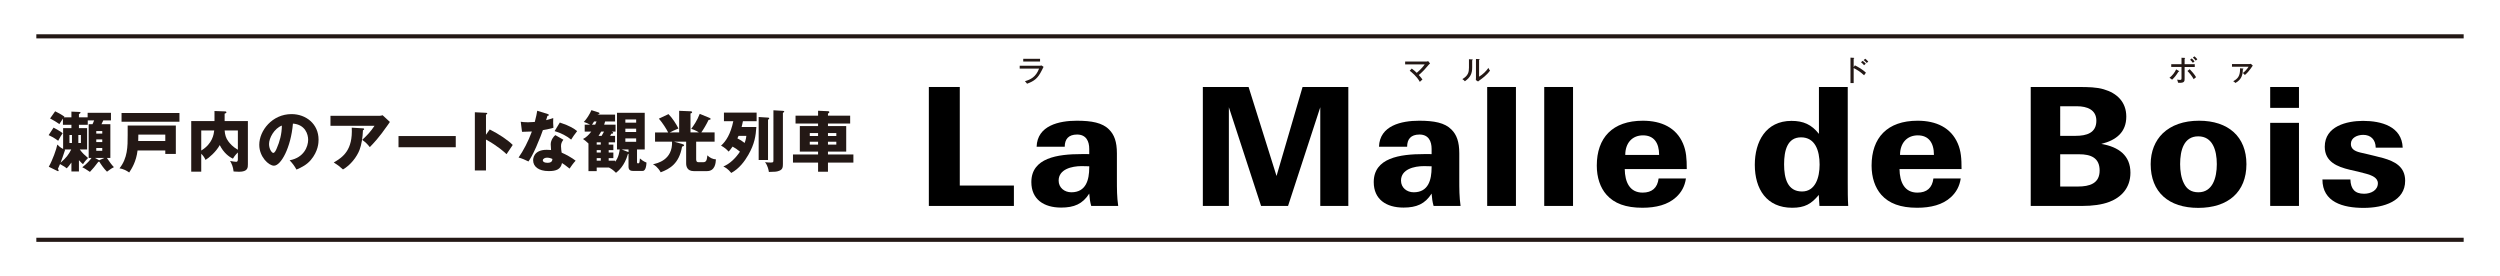
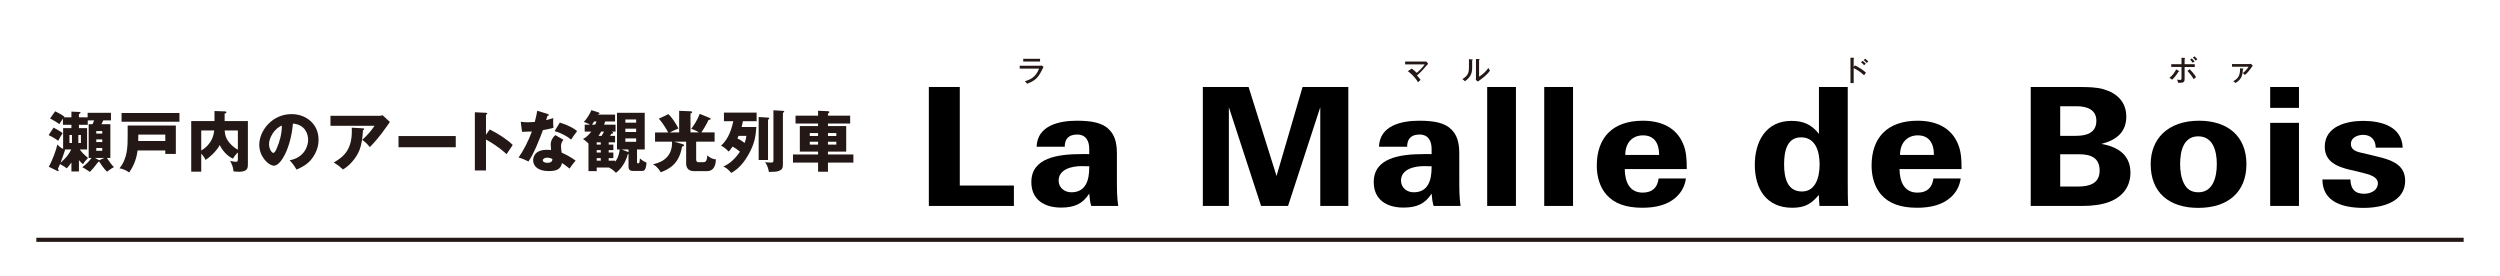
<svg xmlns="http://www.w3.org/2000/svg" version="1.1" x="0px" y="0px" width="688.066px" height="76px" viewBox="0 0 688.066 76" style="enable-background:new 0 0 688.066 76;" xml:space="preserve">
  <style type="text/css">
	.st0{fill:#DEDEDE;}
	.st1{fill:#FFFFFF;}
	.st2{fill:#FFC863;}
	.st3{fill:#D46D80;}
	.st4{fill:url(#SVGID_00000173139958916154046170000017471627367764745861_);}
	.st5{opacity:0.57;}
	.st6{display:none;fill:#FFE7EC;}
	.st7{fill:url(#SVGID_00000016070111109048682780000003139715334797690293_);}
	.st8{fill:url(#SVGID_00000168110573400542651270000008396084130356862384_);}
	.st9{fill:#D6CAA3;}
	.st10{fill:#D1C59E;}
	.st11{fill:url(#SVGID_00000034059896721362677460000014420742041414186938_);}
	.st12{fill:#231815;}
	.st13{fill:none;stroke:#231815;stroke-width:1.133;stroke-miterlimit:10;}
	.st14{fill:#D9D9D9;}
	.st15{fill:#CF0012;}
	.st16{fill:none;stroke:#231815;stroke-width:0.23;stroke-miterlimit:10;}
	.st17{fill:#231815;stroke:#231815;stroke-width:0.26;stroke-miterlimit:10;}
	
		.st18{fill:none;stroke:#231815;stroke-width:0.35;stroke-linecap:round;stroke-linejoin:round;stroke-miterlimit:10;stroke-dasharray:1,1;}
	.st19{clip-path:url(#SVGID_00000114038962439021121770000018169188534153754297_);}
	.st20{clip-path:url(#SVGID_00000000904426052080732290000017808821611714287797_);}
	.st21{fill:none;stroke:#231815;stroke-width:1.5;stroke-linecap:round;stroke-linejoin:round;stroke-miterlimit:10;}
	.st22{fill:#C93A54;}
	.st23{fill:#6B6462;}
	.st24{fill:#423836;}
	.st25{clip-path:url(#SVGID_00000088097933748376809760000001923510322704271246_);}
	.st26{clip-path:url(#SVGID_00000072958885927021199310000002938783130781962152_);}
	.st27{clip-path:url(#SVGID_00000044866531563374166450000014401413830001638304_);}
	.st28{clip-path:url(#SVGID_00000026157430269311535330000009679987274125212319_);}
	.st29{clip-path:url(#SVGID_00000104668573674961812740000010630721564536394145_);}
	.st30{fill:#E5E5E6;stroke:#231815;stroke-width:0.293;stroke-miterlimit:10;}
	.st31{fill:#7D7D7D;stroke:#231815;stroke-width:0.293;stroke-miterlimit:10;}
	.st32{fill:#ED739E;stroke:#231815;stroke-width:0.293;stroke-miterlimit:10;}
	.st33{fill:#F2A5C6;stroke:#231815;stroke-width:0.293;stroke-miterlimit:10;}
	.st34{fill:#F2A5C6;}
	.st35{fill:#E95085;}
	.st36{fill:none;stroke:#231815;stroke-width:0.293;stroke-miterlimit:10;}
</style>
  <g id="レイヤー_1">
</g>
  <g id="編集モード">
</g>
  <g id="レイヤー_2">
</g>
  <g id="レイヤー_3">
</g>
  <g id="右ページ">
</g>
  <g id="ケイ">
    <g>
      <g>
        <g>
          <polyline points="279.052,51.066 264.157,51.066 264.157,23.941 255.642,23.941 255.642,56.68 279.052,56.68 279.052,51.066           " />
          <path d="M297.668,42.411c-6.615,0-13.814,1.039-13.814,7.703c0,4.748,3.444,7.018,8.199,7.018c3.572,0,5.925-0.991,7.735-3.855      c0.092,1.322,0.231,2.313,0.546,3.403h7.425c-0.358-2.494-0.358-4.662-0.358-7.294v-7.195c0-3.171-0.725-5.118-2.132-6.523      c-1.855-1.904-4.837-2.443-8.919-2.443c-4.836,0-10.864,1.31-11.044,7.16h7.736c0-2.046,1.008-3.36,3.399-3.36      c2.535,0,3.347,1.904,3.347,3.95v1.436H297.668 M299.789,46.081c0,3.446-0.902,6.841-4.926,6.841      c-1.909,0-3.497-1.275-3.497-3.218c0-3.116,3.586-3.985,6.337-3.985c0.417,0,1.681,0.047,2.087,0.047V46.081z" />
          <polyline points="338.217,29.515 347.081,56.68 354.506,56.68 363.374,29.515 363.374,56.68 371.094,56.68 371.094,23.941       358.501,23.941 351.336,48.438 343.645,23.941 331.053,23.941 331.053,56.68 338.217,56.68 338.217,29.515     " />
          <path d="M391.892,42.411c-6.607,0-13.803,1.039-13.803,7.703c0,4.748,3.435,7.018,8.19,7.018c3.578,0,5.931-0.991,7.736-3.855      c0.097,1.322,0.235,2.313,0.547,3.403h7.425c-0.354-2.494-0.354-4.662-0.354-7.294v-7.195c0-3.171-0.73-5.118-2.137-6.523      c-1.854-1.904-4.838-2.443-8.916-2.443c-4.843,0-10.864,1.31-11.048,7.16h7.746c0-2.046,0.994-3.36,3.4-3.36      c2.531,0,3.338,1.904,3.338,3.95v1.436H391.892 M394.014,46.081c0,3.446-0.896,6.841-4.922,6.841      c-1.915,0-3.497-1.275-3.497-3.218c0-3.116,3.576-3.985,6.342-3.985c0.404,0,1.677,0.047,2.077,0.047V46.081z" />
          <rect x="409.313" y="23.941" width="7.913" height="32.738" />
          <rect x="425.013" y="23.941" width="7.927" height="32.738" />
          <path d="M452.025,57.179c3.751,0,7.009-0.814,9.275-2.903c1.453-1.318,2.399-2.986,2.715-5.157h-7.521      c-0.314,2.577-1.811,3.894-4.394,3.894c-3.564,0-4.877-2.899-4.927-6.475h17.073c0-2.852-0.142-4.98-1.053-7.069      c-1.847-4.3-5.881-6.243-11.03-6.243c-8.379,0-12.684,4.705-12.684,12.353c0,3.269,0.944,6.07,2.677,8.022      C444.276,55.995,447.45,57.179,452.025,57.179 M452.198,37.253c2.951,0,4.437,1.991,4.437,5.39h-9.32      C447.316,39.386,449.207,37.253,452.198,37.253z" />
          <path d="M508.548,23.945h-7.929v12.904c-2.034-2.581-4.291-3.58-7.554-3.58c-7.101,0-10.097,5.752-10.097,12.085      c0,6.703,3.264,11.826,10.284,11.826c3.439,0,5.288-1.039,7.326-3.537c0,0.46,0.183,2.809,0.183,3.033h7.917      c-0.131-2.034-0.131-4.076-0.131-6.326V23.945 M495.962,52.702c-3.995,0-4.934-3.631-4.934-7.471      c0-3.812,0.896-7.431,4.66-7.431c3.852,0,5.116,3.576,5.116,7.506C500.804,48.894,499.628,52.702,495.962,52.702z" />
          <path d="M538.826,39.472c-1.861-4.304-5.881-6.247-11.044-6.247c-8.372,0-12.671,4.705-12.671,12.353      c0,3.273,0.948,6.07,2.664,8.022c2.123,2.396,5.296,3.58,9.868,3.58c3.756,0,7.022-0.814,9.29-2.903      c1.44-1.318,2.392-2.986,2.713-5.157h-7.519c-0.321,2.577-1.798,3.894-4.395,3.894c-3.573,0-4.881-2.899-4.935-6.475h17.076      C539.873,43.686,539.737,41.557,538.826,39.472 M522.94,42.643c0-3.257,1.904-5.39,4.891-5.39c2.944,0,4.44,1.991,4.44,5.39      H522.94z" />
          <path d="M578.333,39.61c4.225-1.047,6.878-3.309,6.878-7.518c0-4.028-2.575-6.471-6.204-7.514      c-1.995-0.59-4.249-0.633-6.965-0.633h-13.134v32.731h14.271c2.618,0,5.291-0.311,7.415-1.133      c3.269-1.267,5.756-3.847,5.756-8.013C586.351,42.816,583.141,40.424,578.333,39.61 M567.021,29.244h4.605      c2.774,0,5.35,0.948,5.35,3.981c0,3.387-2.718,4.162-5.704,4.162h-4.251V29.244z M571.897,51.337h-4.876v-8.879h5.199      c3.218,0,5.655,0.956,5.655,4.485C577.875,50.519,575.078,51.337,571.897,51.337z" />
          <path d="M605.23,33.225c-4.255,0-7.632,1.227-9.996,3.486c-2.091,2.046-3.31,4.937-3.31,8.47c0,7.691,4.939,12.034,13.09,12.034      c8.193,0,13.263-4.343,13.263-12.034C618.277,37.627,613.298,33.225,605.23,33.225 M605.053,52.922      c-1.992,0-3.222-0.905-3.977-2.447c-0.777-1.499-1.048-3.486-1.048-5.295c0-3.859,1.048-7.656,4.986-7.656      s5.112,3.796,5.112,7.656C610.126,48.977,608.951,52.922,605.053,52.922z" />
          <rect x="624.817" y="23.945" width="7.919" height="5.744" />
          <rect x="624.817" y="33.811" width="7.919" height="22.864" />
          <path d="M655.901,43.501c-0.773-0.22-1.581-0.366-2.313-0.586c-1.088-0.315-2.443-0.543-4.021-0.948      c-1.682-0.409-2.543-1.098-2.543-2.356c0-1.719,1.766-2.494,3.399-2.494c2.034,0,3.397,1.267,3.436,3.529h7.425      c-0.226-5.889-5.924-7.376-10.907-7.376c-4.485,0-10.543,1.456-10.543,7.117c0,4.162,3.47,5.519,6.873,6.33      c1.542,0.354,3.084,0.681,4.622,1.129c1.401,0.409,3.124,1.05,3.124,2.585c0,1.947-1.9,2.895-3.802,2.895      c-2.539,0-3.672-1.306-3.765-3.938h-7.697c0,6.251,5.665,7.829,11.326,7.829c5.651,0,11.446-1.896,11.446-7.459      C661.962,45.81,659.031,44.405,655.901,43.501" />
        </g>
        <g>
          <g>
            <g>
              <path class="st12" d="M285.986,18.093c0.354,0,0.539-0.032,0.684-0.073l0.547,0.378c-0.104,0.169-0.491,0.966-0.571,1.127        c-1.006,1.981-1.94,2.786-3.978,3.519c-0.21-0.298-0.298-0.394-0.587-0.692c1.538-0.435,3.035-1.167,3.906-3.479h-5.339        v-0.781H285.986z M286.252,16.176v0.765h-4.63v-0.765H286.252z" />
            </g>
          </g>
          <g>
            <g>
-               <path class="st12" d="M388.552,18.866c0.499,0.362,1.087,0.885,1.377,1.183c1.312-1.111,1.916-1.948,2.181-2.319h-5.379        v-0.789h5.83c0.04,0,0.233-0.008,0.508-0.113l0.523,0.628c-0.233,0.193-0.314,0.29-0.387,0.379        c-0.877,1.062-1.522,1.787-2.713,2.818c0.684,0.741,0.869,1.039,0.998,1.248c-0.371,0.298-0.508,0.403-0.708,0.636        c-0.83-1.513-2.263-2.665-2.795-3.067L388.552,18.866z" />
+               <path class="st12" d="M388.552,18.866c0.499,0.362,1.087,0.885,1.377,1.183c1.312-1.111,1.916-1.948,2.181-2.319h-5.379        v-0.789h5.83l0.523,0.628c-0.233,0.193-0.314,0.29-0.387,0.379        c-0.877,1.062-1.522,1.787-2.713,2.818c0.684,0.741,0.869,1.039,0.998,1.248c-0.371,0.298-0.508,0.403-0.708,0.636        c-0.83-1.513-2.263-2.665-2.795-3.067L388.552,18.866z" />
              <path class="st12" d="M405.148,16.346c0.081,0.008,0.185,0.008,0.185,0.104c0,0.081-0.088,0.129-0.152,0.153v1.981        c0,1.627-0.459,2.698-2.013,3.784c-0.161-0.209-0.274-0.321-0.692-0.596c1.602-0.942,1.819-1.932,1.819-3.116v-2.359        L405.148,16.346z M407.081,16.265c0.088,0.008,0.161,0.008,0.161,0.096c0,0.073-0.081,0.105-0.161,0.146v4.598        c0.998-0.588,1.965-1.523,2.569-2.424c0.217,0.467,0.241,0.515,0.443,0.749c-0.942,1.312-2.279,2.246-2.85,2.648        c-0.275,0.194-0.307,0.209-0.451,0.355l-0.604-0.403c0.016-0.16,0.033-0.402,0.033-0.627v-5.178L407.081,16.265z" />
            </g>
          </g>
          <g>
            <g>
              <path class="st12" d="M510.526,17.988c0.846,0.419,2.069,1.104,3.028,2.013c-0.097,0.121-0.25,0.306-0.507,0.717        c-1.055-1.007-2.19-1.651-2.867-1.981v4.131h-0.877v-7.005l0.885,0.056c0.097,0.008,0.146,0.032,0.146,0.096        c0,0.088-0.096,0.105-0.154,0.121v2.335L510.526,17.988z M512.653,16.748c0.354,0.25,0.725,0.621,0.861,0.773        c-0.161,0.129-0.338,0.29-0.483,0.435c-0.209-0.281-0.515-0.579-0.838-0.829L512.653,16.748z M513.361,16.161        c0.186,0.145,0.621,0.523,0.838,0.781c-0.153,0.121-0.298,0.258-0.419,0.387c-0.371-0.411-0.612-0.612-0.862-0.798        L513.361,16.161z" />
            </g>
          </g>
          <g>
            <g>
              <path class="st12" d="M599.671,19.518c0.047,0.032,0.104,0.064,0.104,0.129c0,0.072-0.081,0.096-0.209,0.081        c-0.606,0.982-0.983,1.466-1.749,2.206c-0.313-0.265-0.539-0.411-0.724-0.523c0.812-0.621,1.442-1.45,1.843-2.319        L599.671,19.518z M600.411,15.894l0.814,0.032c0.104,0.008,0.185,0.017,0.185,0.096c0,0.081-0.089,0.105-0.146,0.121v1.523        h2.795v0.764h-2.795v3.197c0,0.636,0,1.167-1.28,1.167c-0.185,0-0.401-0.016-0.531-0.033c-0.039-0.281-0.12-0.531-0.258-0.845        c0.45,0.072,0.773,0.072,0.806,0.072c0.409,0,0.409-0.137,0.409-0.66v-2.899h-2.826v-0.764h2.826V15.894z M602.667,19.043        c0.498,0.475,1.393,1.538,1.747,2.198c-0.289,0.202-0.565,0.475-0.645,0.564c-0.401-0.748-1.174-1.748-1.723-2.271        L602.667,19.043z M603.222,16.08c0.193,0.169,0.547,0.531,0.773,0.829c-0.25,0.177-0.281,0.209-0.458,0.371        c-0.161-0.217-0.484-0.596-0.765-0.846L603.222,16.08z M603.971,15.508c0.234,0.169,0.612,0.564,0.797,0.813        c-0.096,0.065-0.193,0.129-0.451,0.363c-0.073-0.089-0.419-0.523-0.781-0.854L603.971,15.508z" />
              <path class="st12" d="M619.02,17.634c0.234,0,0.338-0.04,0.46-0.081l0.547,0.5c-0.096,0.112-0.474,0.676-0.555,0.789        c-0.83,1.152-1.361,1.594-1.627,1.804c-0.138-0.185-0.362-0.411-0.557-0.548c0.669-0.507,1.096-0.99,1.587-1.739h-4.575        v-0.725H619.02z M617.29,18.857c0.088,0.009,0.153,0.009,0.153,0.088c0,0.057-0.073,0.097-0.138,0.113        c-0.047,1.256-0.193,2.778-2.062,3.777c-0.224-0.225-0.313-0.306-0.604-0.483c1.249-0.669,1.949-1.45,1.877-3.559        L617.29,18.857z" />
            </g>
          </g>
        </g>
      </g>
      <g>
        <g>
          <path class="st12" d="M14.745,35.122c0.452,0.236,1.922,1.034,2.502,1.541c-0.49,0.689-0.707,1.124-1.233,2.086      c-1.07-0.835-2.302-1.415-2.629-1.56L14.745,35.122z M13.421,45.894c1.034-1.777,2.139-4.914,2.356-6.111      c0.363,0.381,0.78,0.798,1.596,1.216v-5.73h2.285v-0.925H17.32v-1.704c-0.399,0.58-0.689,1.051-0.997,1.523      c-0.599-0.472-1.887-1.251-2.54-1.56l1.397-1.976c0.743,0.344,1.85,0.961,2.557,1.486c-0.09,0.091-0.109,0.127-0.163,0.182      h2.085v-1.578l2.067,0.09c0.38,0.018,0.435,0.054,0.435,0.163c0,0.163-0.145,0.254-0.435,0.435v0.889h2.394v-1.251h6.419v2.085      h-2.104c-0.217,0.49-0.344,0.744-0.507,1.051h2.448v9.284h-0.961c0.761,1.124,1.287,1.886,1.939,2.538      c-0.471,0.236-0.888,0.472-1.904,1.252c-0.834-0.78-1.849-2.285-2.103-2.757c-0.073,0.036-0.091,0.036-0.273,0.019      c-0.907,1.232-1.523,1.939-2.321,2.792c-1.251-0.87-1.759-1.124-2.104-1.27c1.487-1.178,2.176-2.031,2.539-2.575h-0.78v-9.284      h1.051c0.09-0.181,0.344-0.725,0.453-1.051h-1.759v1.215h-2.43v0.925h2.248v5.874h-2.012c0.707,0.98,1.324,1.541,2.266,2.34      c-0.508,0.525-0.997,1.07-1.378,1.704c-0.181-0.146-0.49-0.381-1.124-1.107v3.119h-2.067v-2.466      c-0.544,0.798-0.925,1.215-1.287,1.595c-0.236-0.199-0.707-0.562-1.85-1.178c-0.272,0.689-0.417,0.98-0.58,1.324      c0.128,0.217,0.2,0.326,0.2,0.471c0,0.109-0.036,0.163-0.145,0.163c-0.073,0-0.145-0.018-0.309-0.108L13.421,45.894z       M17.7,41.142c0.073,0.036,0.109,0.055,0.217,0.091c-0.544,1.65-0.852,2.503-1.251,3.554c1.614-1.396,2.267-2.321,2.938-3.645      H17.7z M19.804,39.365v-2.212h-0.689v2.212H19.804z M21.562,37.153v2.212h0.707v-2.212H21.562z M27.221,44.062      c0.018,0,0.018,0.018,0.072,0.054l1.451-0.653h-2.611L27.221,44.062z M28.145,36.773v-0.707h-1.65v0.707H28.145z M26.495,38.368      v0.726h1.65v-0.726H26.495z M26.495,40.725v0.78h1.65v-0.78H26.495z" />
          <path class="st12" d="M37.859,41.415c-0.363,3.082-1.631,5.04-2.303,6.056c-0.744-0.544-1.741-1.016-2.665-1.143      c2.248-2.829,2.248-6.001,2.248-9.121v-2.665h13.255v7.816h-2.901v-0.943H37.859z M49.391,31.097v2.412H33.453v-2.412H49.391z       M45.493,38.804v-1.759h-7.417c0,0.689,0,1.161-0.036,1.759H45.493z" />
          <path class="st12" d="M68.225,33.328v11.913c0,0.87,0,2.031-2.429,2.031c-0.453,0-1.07-0.054-1.505-0.073      c-0.146-1.341-0.526-2.139-0.962-2.901c0.436,0.109,1.451,0.236,1.669,0.236c0.235,0,0.471-0.109,0.471-0.671v-1.904      c-0.109,0.109-0.78,0.707-1.36,1.704c-1.107-0.507-2.575-1.631-3.626-3.735c-1.016,1.868-3.047,3.591-3.917,4.08      c-0.308-0.688-0.562-1.069-1.178-1.704v4.951h-2.757V33.328h6.402v-2.775l2.938,0.108c0.217,0,0.344,0.109,0.344,0.254      c0,0.182-0.236,0.291-0.49,0.363v2.05H68.225z M55.388,41.432c3.136-1.904,3.445-4.496,3.572-5.53h-3.572V41.432z       M61.825,35.902c0.09,1.161,0.344,2.104,0.997,2.974c0.471,0.634,1.251,1.559,2.647,2.339v-5.313H61.825z" />
          <path class="st12" d="M79.716,44.116c3.935-0.725,5.096-3.772,5.096-5.658c0-1.468-0.779-4.17-4.189-4.442      c-0.562,6.637-3.3,11.587-5.222,11.587c-1.414,0-4.043-2.394-4.043-5.749c0-3.899,3.553-8.45,8.885-8.45      c3.971,0,7.434,2.703,7.434,7.036c0,0.834-0.072,3.155-2.139,5.603c-1.106,1.287-2.394,1.958-3.935,2.63      C81.005,45.621,80.605,45.077,79.716,44.116z M74.042,39.638c0,1.396,0.779,2.448,1.161,2.448c0.435,0,0.779-0.816,0.978-1.287      c0.78-1.795,1.378-3.881,1.397-6.238C75.474,35.34,74.042,38.006,74.042,39.638z" />
          <path class="st12" d="M104.281,31.877c0.127,0,0.58,0,1.015-0.163l2.013,1.849c-0.181,0.254-0.236,0.345-0.653,0.943      c-2.394,3.445-3.935,5.023-4.878,5.985c-0.652-0.835-1.196-1.36-2.085-1.995c1.505-1.396,2.303-2.266,3.391-3.88H90.953v-2.738      H104.281z M99.893,35.322c0.127,0,0.326,0.018,0.326,0.217c0,0.181-0.236,0.273-0.326,0.309      c-0.073,1.995-0.399,4.026-0.943,5.421c-0.725,1.868-2.429,4.152-4.552,5.368c-0.888-0.816-1.468-1.251-2.538-1.923      c2.538-1.451,5.276-3.427,4.951-9.574L99.893,35.322z" />
          <path class="st12" d="M125.437,37.443v3.082H109.68v-3.082H125.437z" />
          <path class="st12" d="M134.789,35.63c2.684,1.36,4.987,2.92,6.329,4.262c-0.816,1.179-0.907,1.306-1.704,2.538      c-0.599-0.562-2.412-2.248-5.658-4.025v8.504h-3.065V30.897l3.065,0.146c0.127,0,0.345,0.018,0.345,0.199      c0,0.182-0.2,0.254-0.345,0.29v5.549L134.789,35.63z" />
          <path class="st12" d="M143.324,33.508c0.544,0.073,1.052,0.146,2.013,0.146c0.526,0,1.07-0.036,1.85-0.091      c0.417-1.559,0.544-2.321,0.671-3.082l2.846,0.888c0.255,0.073,0.345,0.146,0.345,0.29c0,0.218-0.29,0.218-0.38,0.218      c-0.055,0.127-0.29,0.961-0.363,1.197c0.888-0.218,1.432-0.399,1.958-0.599c-0.054,0.744-0.018,1.977,0.054,2.702      c-1.287,0.363-2.302,0.544-2.901,0.635c-0.254,0.743-0.871,2.411-1.849,4.642c-0.961,2.175-1.633,3.263-2.121,3.989      c-0.853-0.436-1.832-0.853-2.72-1.088c1.251-1.777,2.684-4.461,3.663-7.163c-0.417,0.036-2.158,0.091-2.719,0.091      L143.324,33.508z M155.056,38.458c-0.435,0.617-0.652,1.016-0.652,1.777c0,0.599,0.127,1.451,0.181,1.777      c1.088,0.453,2.901,1.451,3.844,2.213c-0.617,0.634-1.433,1.813-1.668,2.176c-1.379-1.088-1.542-1.197-2.086-1.524      c-0.344,1.704-1.541,2.213-3.626,2.213c-2.884,0-4.316-1.287-4.316-2.992c0-0.345,0.072-2.866,3.735-2.866      c0.508,0,0.871,0.036,1.197,0.055c-0.019-0.127-0.091-1.433-0.091-1.578c0-1.179,0.87-2.249,1.27-2.521L155.056,38.458z       M150.559,43.391c-0.508,0-1.161,0.254-1.161,0.743c0,0.436,0.526,0.672,1.287,0.672c1.233,0,1.305-0.599,1.36-1.052      C151.611,43.536,151.049,43.391,150.559,43.391z M154.077,33.726c2.883,0.943,3.953,1.704,4.769,2.357      c-0.617,0.744-1.341,1.831-1.65,2.34c-1.07-0.926-2.884-1.868-4.552-2.34L154.077,33.726z" />
          <path class="st12" d="M169.812,41.142V31.043h7.634v10.099h-2.122v3.464c0,0.254,0.055,0.344,0.255,0.344      c0.381,0,0.435,0,0.544-1.341c0.271,0.254,0.979,0.834,1.814,1.142c-0.128,2.303-0.835,2.303-1.216,2.303h-2.429      c-0.889,0-1.306-0.344-1.306-1.197v-3.482h-0.163c-0.907,3.3-2.702,4.715-3.282,5.186c-0.87-0.834-1.088-0.98-1.94-1.451h-3.372      v0.997h-2.267v-7.616c-0.87-0.779-0.961-0.87-1.505-1.232c0.888-0.436,1.595-1.143,2.266-2.031h-1.795v-1.923h1.469      c-0.599-0.308-0.853-0.453-1.705-0.743c0.871-0.925,1.65-2.212,2.086-3.246l2.012,0.653c0.09,0.036,0.2,0.09,0.2,0.236      c0,0.199-0.254,0.235-0.453,0.272l-0.036,0.073h4.788v1.885h-2.738c-0.163,0.563-0.217,0.726-0.272,0.87h3.137v1.923h-1.034      c0.327,0.127,0.381,0.217,0.381,0.344c0,0.236-0.308,0.217-0.508,0.217c-0.109,0.182-0.163,0.309-0.327,0.599h1.36v1.777h-1.759      v0.634h1.287v1.524h-1.287v0.652h1.287v1.542h-1.287v0.707h1.759v0.308c0.997-1.178,1.197-2.811,1.269-3.391H169.812z       M163.81,34.306c0.181-0.398,0.271-0.58,0.38-0.87h-0.689c-0.327,0.544-0.453,0.726-0.58,0.87H163.81z M165.351,39.801v-0.634      h-1.124v0.634H165.351z M164.227,41.324v0.652h1.124v-0.652H164.227z M165.351,44.226v-0.707h-1.124v0.707H165.351z       M165.441,36.229c-0.144,0.272-0.29,0.562-0.707,1.161h0.853c0.163-0.254,0.344-0.563,0.652-1.161H165.441z M172.985,41.868      v-0.726H171.1L172.985,41.868z M175.089,33.762v-0.888h-2.974v0.888H175.089z M172.114,35.412v0.925h2.974v-0.925H172.114z       M172.114,38.096v0.925h2.974v-0.925H172.114z" />
          <path class="st12" d="M186.924,36.446v-5.948l3.119,0.128c0.073,0,0.453,0.018,0.453,0.254c0,0.018,0,0.254-0.453,0.344v5.222      h2.321c-0.29-0.181-0.997-0.634-2.121-0.997c0.563-0.726,1.614-2.194,2.34-4.116l2.648,1.088      c0.217,0.09,0.344,0.163,0.344,0.326c0,0.181-0.2,0.217-0.563,0.271c-0.598,1.251-1.396,2.593-1.994,3.428h3.662v2.538h-5.077      v4.715c0,0.435,0,0.943,0.671,0.943h1.27c0.925,0,1.015-0.726,1.142-1.886c0.672,0.671,1.506,1.07,2.357,1.106      c-0.054,1.07-0.272,3.228-2.448,3.228h-3.663c-1.777,0-2.085-1.27-2.085-2.158v-5.948h-3.337l2.177,0.617      c0.435,0.127,0.58,0.217,0.58,0.381c0,0.182-0.182,0.254-0.545,0.38c-0.815,4.697-3.39,6.111-5.874,7.055      c-0.835-1.487-1.741-1.995-2.14-2.213c1.124-0.235,5.44-1.142,5.259-6.22h-4.679v-2.538h3.608      c-0.344-0.726-1.577-2.72-2.557-3.79l2.648-1.251c1.106,1.106,2.194,2.847,2.738,3.954c-0.761,0.271-2.121,0.961-2.375,1.088      H186.924z" />
          <path class="st12" d="M199.248,33.364v-2.376h8.994v2.376h-3.772c-0.09,0.544-0.308,1.378-0.362,1.595h4.062      c-0.163,2.43-0.472,4.642-2.213,7.67c-1.015,1.777-2.538,3.808-4.696,4.969c-0.961-1.178-1.633-1.505-2.176-1.777      c1.741-0.707,3.337-2.231,4.57-4.08c-0.799-0.671-1.306-0.997-2.031-1.396c-0.58,0.87-0.889,1.16-1.089,1.378      c-0.58-0.652-1.161-1.142-2.085-1.65c1.378-1.196,2.648-3.227,3.372-6.708H199.248z M203.273,37.389      c-0.108,0.254-0.181,0.417-0.326,0.688c0.616,0.29,1.414,0.798,1.995,1.27c0.398-1.051,0.435-1.65,0.471-1.958H203.273z       M211.38,32.367c0.109,0.018,0.327,0.018,0.327,0.217c0,0.145-0.127,0.254-0.327,0.363v11.097h-2.575v-11.84L211.38,32.367z       M215.387,30.498c0.199,0.019,0.453,0.019,0.453,0.2c0,0.127-0.146,0.236-0.363,0.363V45.15c0,0.87-0.09,1.505-1.016,1.85      c-0.688,0.271-1.069,0.29-2.846,0.325c-0.073-0.471-0.255-1.632-1.052-2.702c0.345,0.055,0.726,0.109,1.506,0.109      c0.707,0,0.798-0.036,0.798-0.671V30.353L215.387,30.498z" />
          <path class="st12" d="M233.986,31.84v2.158h-6.11v0.707h5.023v7.017h-5.023v0.798h7v2.231h-7v2.521h-2.72v-2.521h-6.909V42.52      h6.909v-0.798h-5.023v-7.017h5.023v-0.707h-6.202V31.84h6.202v-1.36l2.775,0.127c0.181,0,0.326,0.109,0.326,0.29      c0,0.109-0.163,0.254-0.381,0.363v0.58H233.986z M225.155,37.426v-0.799h-2.285v0.799H225.155z M222.871,39.003v0.798h2.285      v-0.798H222.871z M230.178,37.426v-0.799h-2.302v0.799H230.178z M227.876,39.003v0.798h2.302v-0.798H227.876z" />
        </g>
      </g>
-       <line class="st13" x1="10" y1="10" x2="678.066" y2="10" />
      <line class="st13" x1="10" y1="66" x2="678.066" y2="66" />
    </g>
  </g>
  <g id="デザイン">
</g>
</svg>